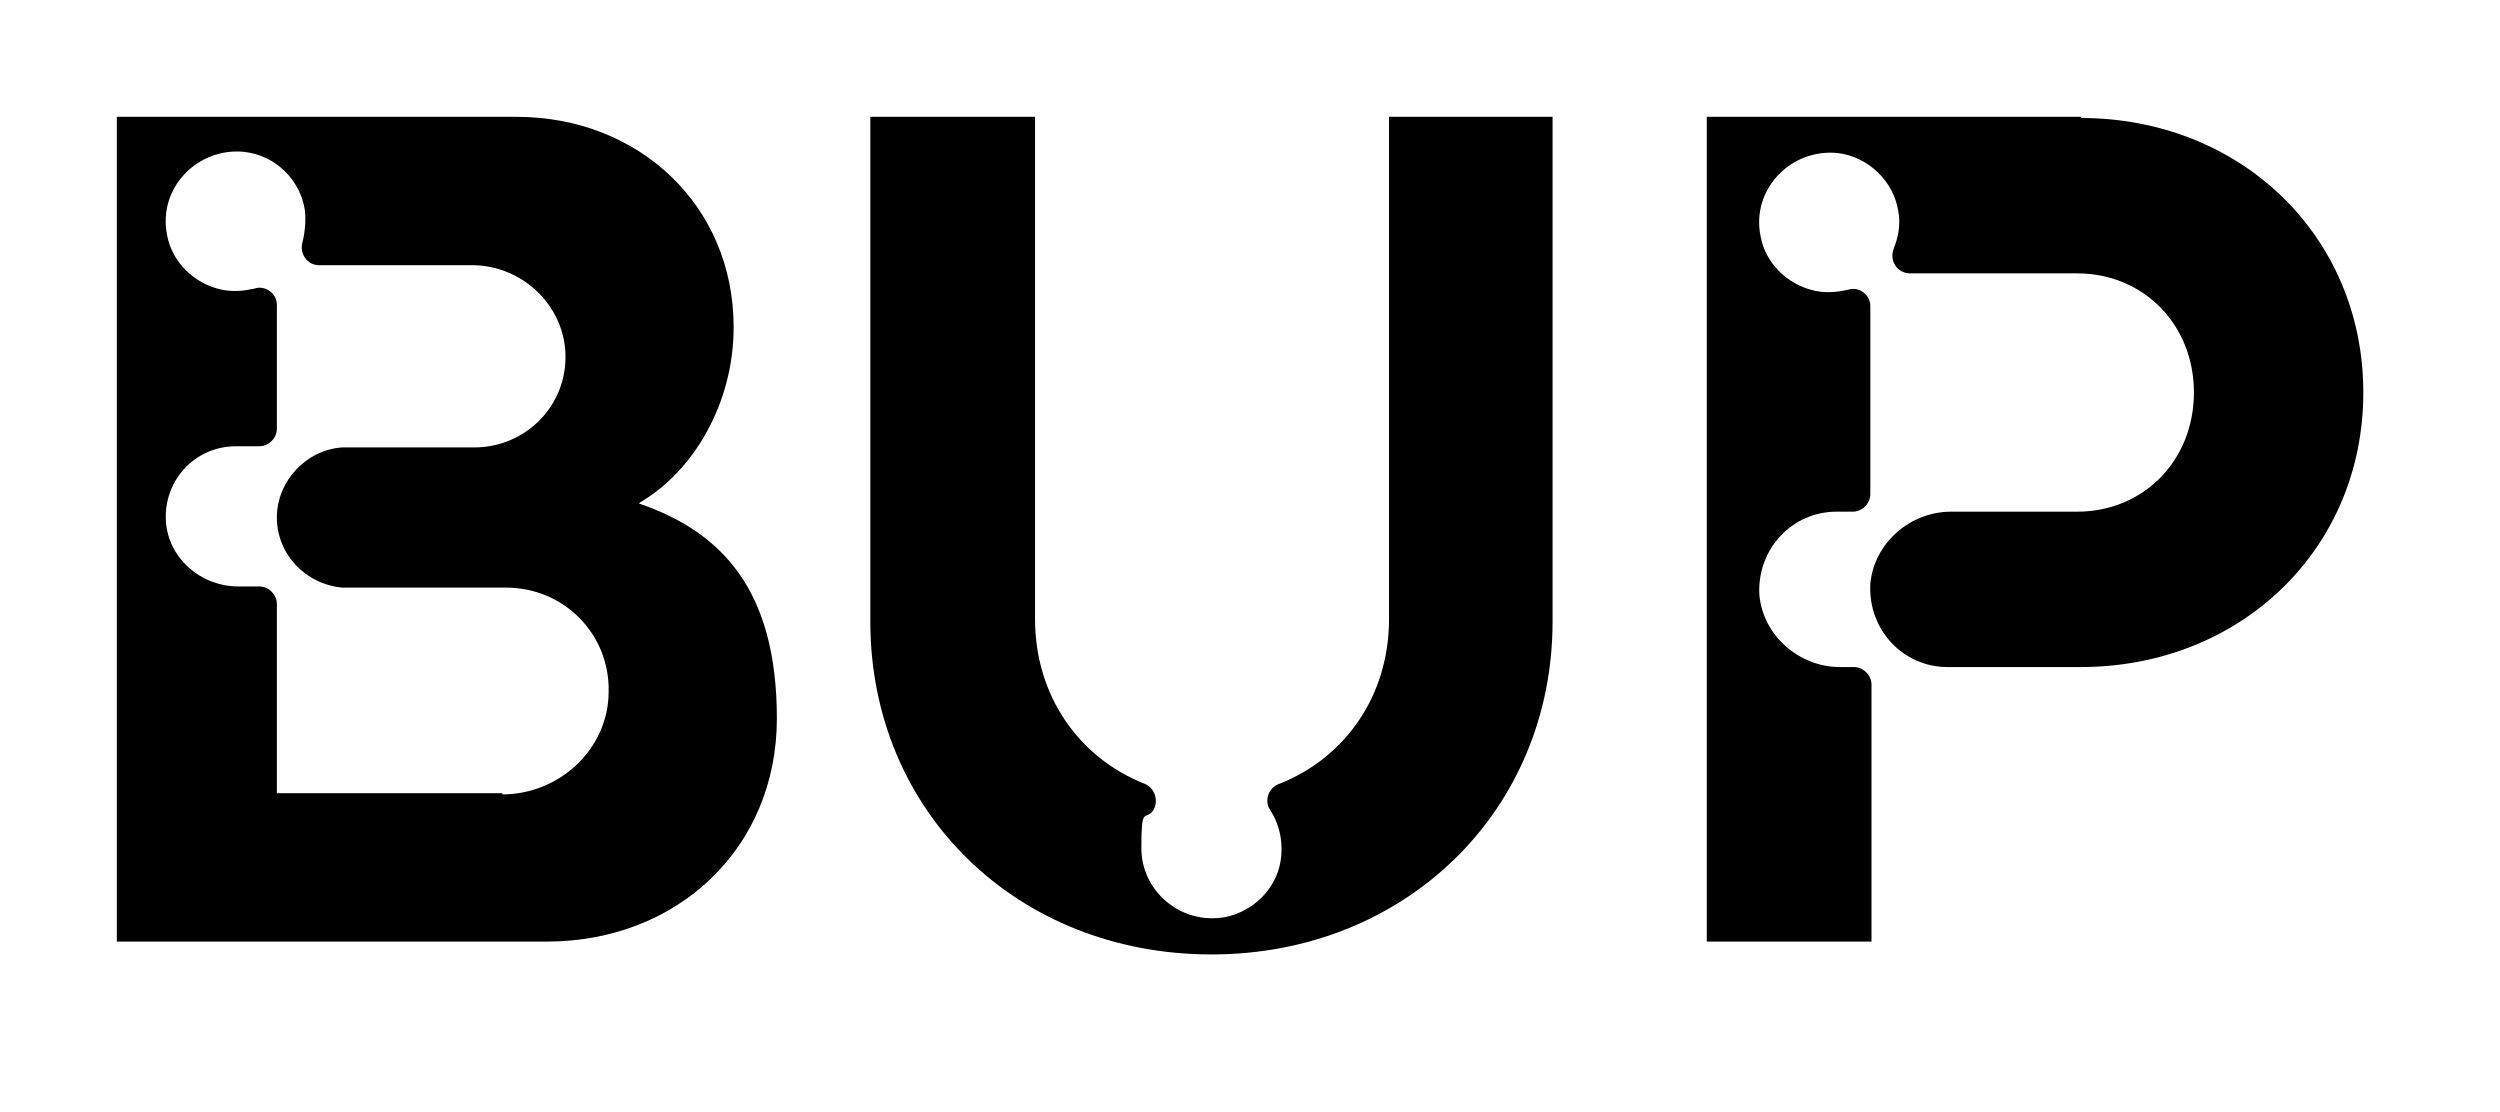
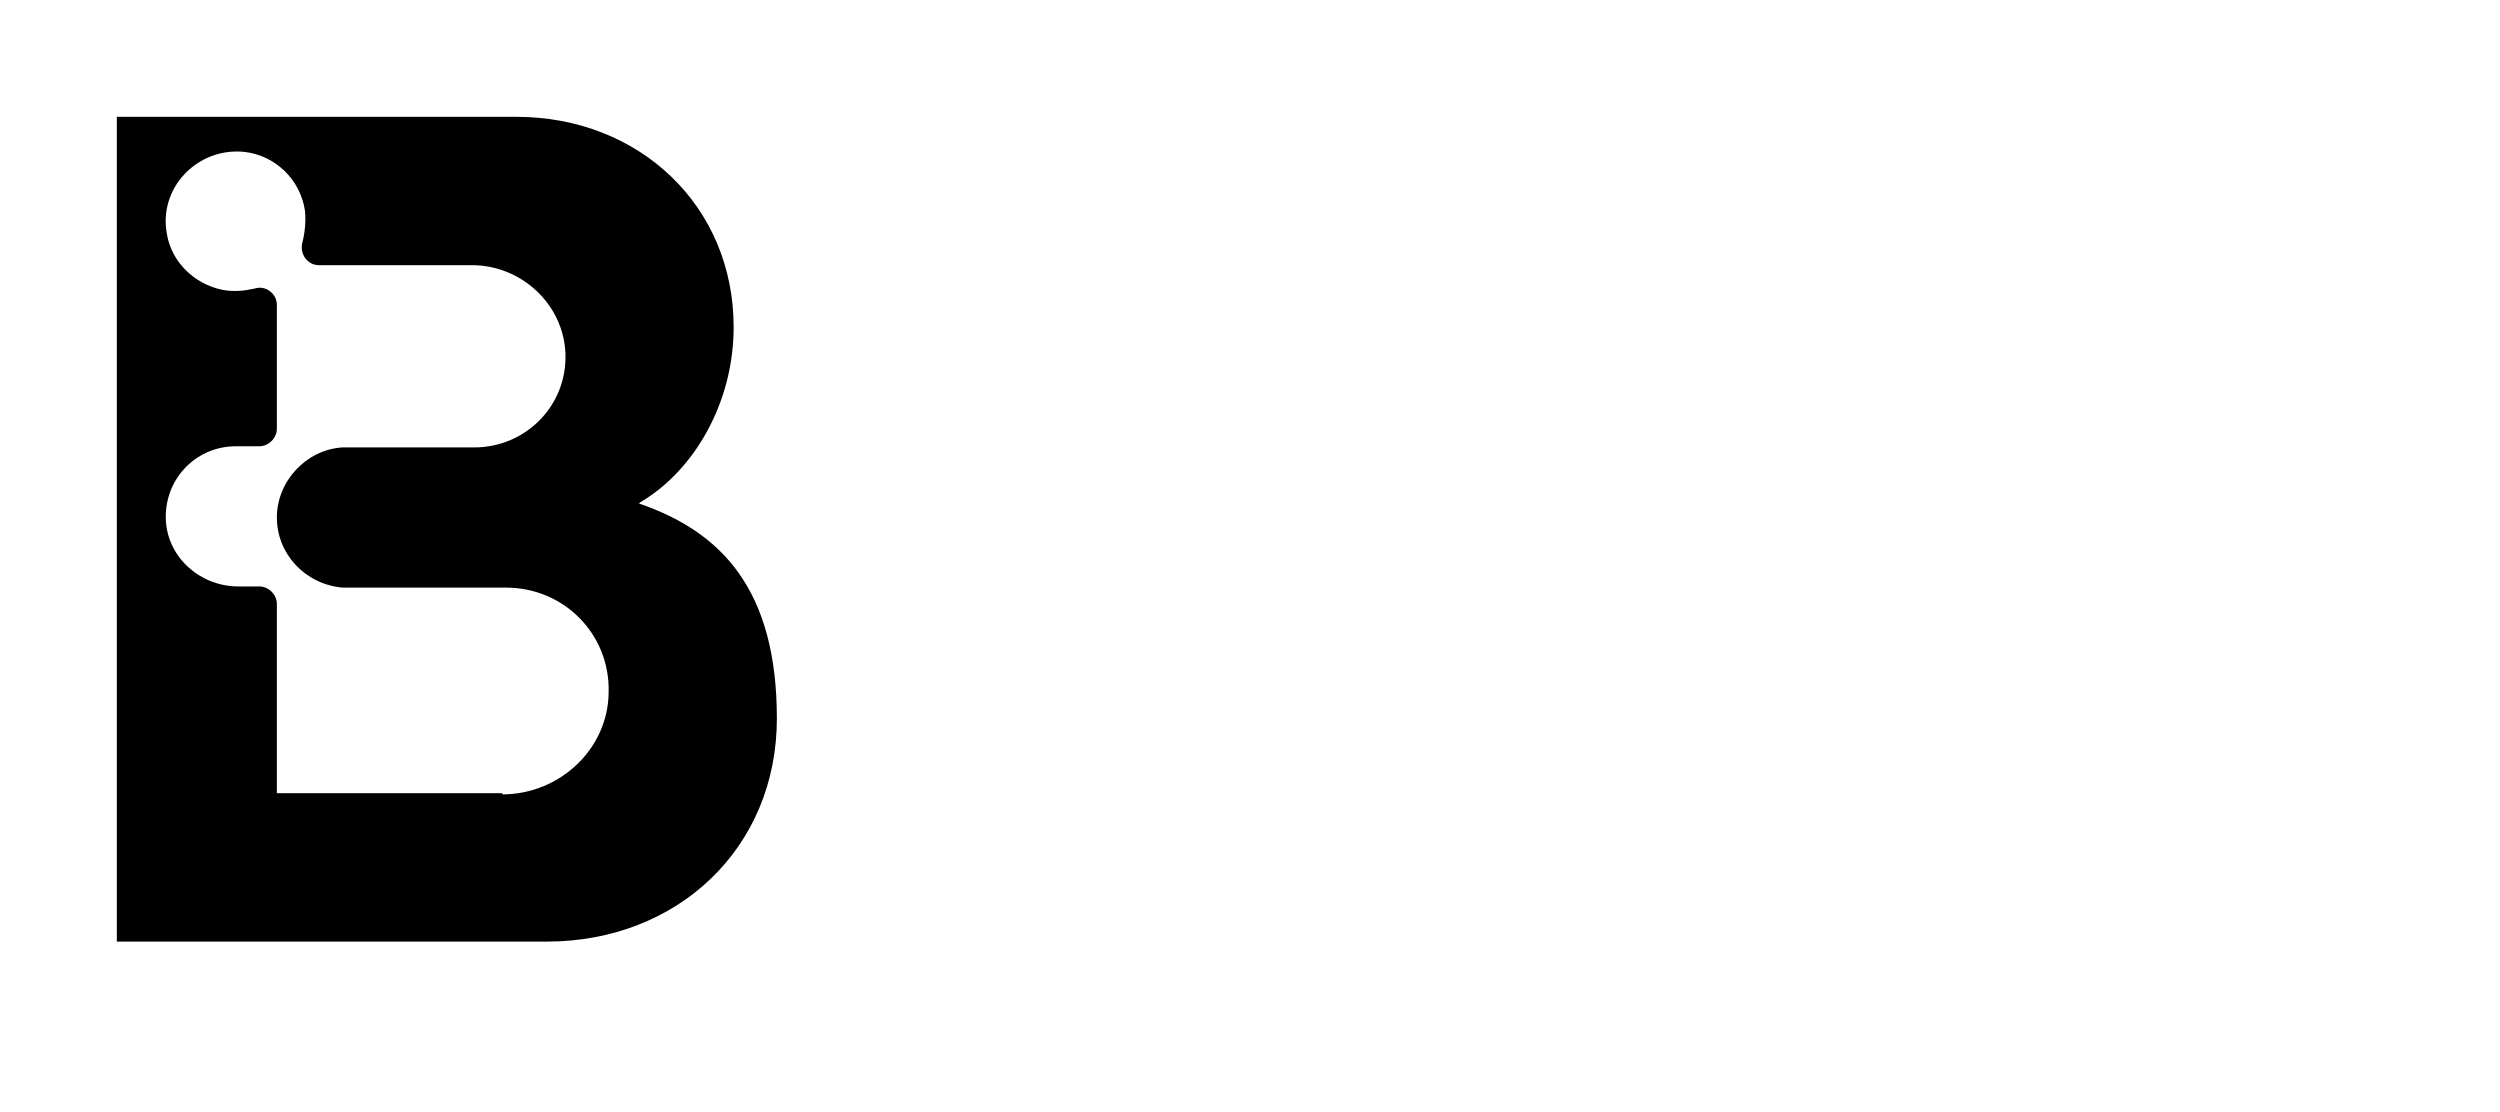
<svg xmlns="http://www.w3.org/2000/svg" id="Calque_1" version="1.1" viewBox="0 0 214 95.2">
  <path d="M54.8,43c4.6-2.7,8-8.5,8-15,0-10.4-8.1-18-18.6-18H10v70.6h36.8c11.2,0,19.7-8,19.7-19.1s-4.8-16-11.8-18.4ZM43,67.9h-19.3v-16.2c0-.8-.7-1.5-1.5-1.5h-1.8c-3.2,0-6-2.4-6.2-5.6-.2-3.5,2.5-6.4,6-6.4h2c.8,0,1.5-.7,1.5-1.5v-10.6c0-1-1-1.7-1.9-1.4-.9.2-1.8.3-2.8.1-2.4-.5-4.3-2.4-4.7-4.7-.8-4,2.6-7.5,6.6-7.1,2.7.3,4.8,2.4,5.2,5,.1.9,0,1.9-.2,2.7-.3,1,.4,2,1.4,2h13.1c4.2,0,7.8,3.3,8,7.5.2,4.5-3.4,8.1-7.8,8.1h-11.3c-3.1.2-5.6,2.9-5.6,6,0,3.1,2.4,5.7,5.6,6,.1,0,.3,0,.4,0h13.6c5,0,8.9,4,8.8,8.9,0,4.9-4.2,8.8-9.1,8.8h0Z" />
-   <path d="M118.9,10v43c0,6.6-3.8,11.9-9.4,14.1-.9.3-1.3,1.4-.8,2.2.8,1.2,1.2,2.8.9,4.5-.4,2.3-2.3,4.2-4.7,4.7-3.8.7-7.2-2.2-7.2-5.9s.3-2.3,1-3.2c.5-.8.2-1.9-.7-2.3-5.6-2.2-9.4-7.5-9.4-14.1V10h-14.1v43.2c0,16.3,12.6,28.5,29.2,28.5s29.2-12.3,29.2-28.5V10h-14.1Z" />
-   <path d="M178.2,10h-32.1v70.6h14.1v-22c0-.8-.7-1.5-1.5-1.5h-1.2c-3.5,0-6.6-2.7-6.9-6.2-.2-3.9,2.8-7.1,6.6-7.1h1.4c.8,0,1.5-.7,1.5-1.5v-16.1c0-1-1-1.7-1.9-1.4-.9.2-1.8.3-2.8.1-2.4-.5-4.3-2.4-4.7-4.7-.8-4,2.6-7.5,6.6-7.1,2.6.3,4.8,2.4,5.2,5,.2,1.1,0,2.2-.4,3.2-.4,1,.3,2.1,1.4,2.1h14.3c5.7,0,10,4.4,10,10.2s-4.3,10.2-10,10.2h-10.8c-3.5,0-6.6,2.7-6.9,6.2-.2,3.9,2.8,7.1,6.6,7.1h11.4c13.7,0,24.2-10.1,24.2-23.5s-10.5-23.5-24.2-23.5Z" />
</svg>